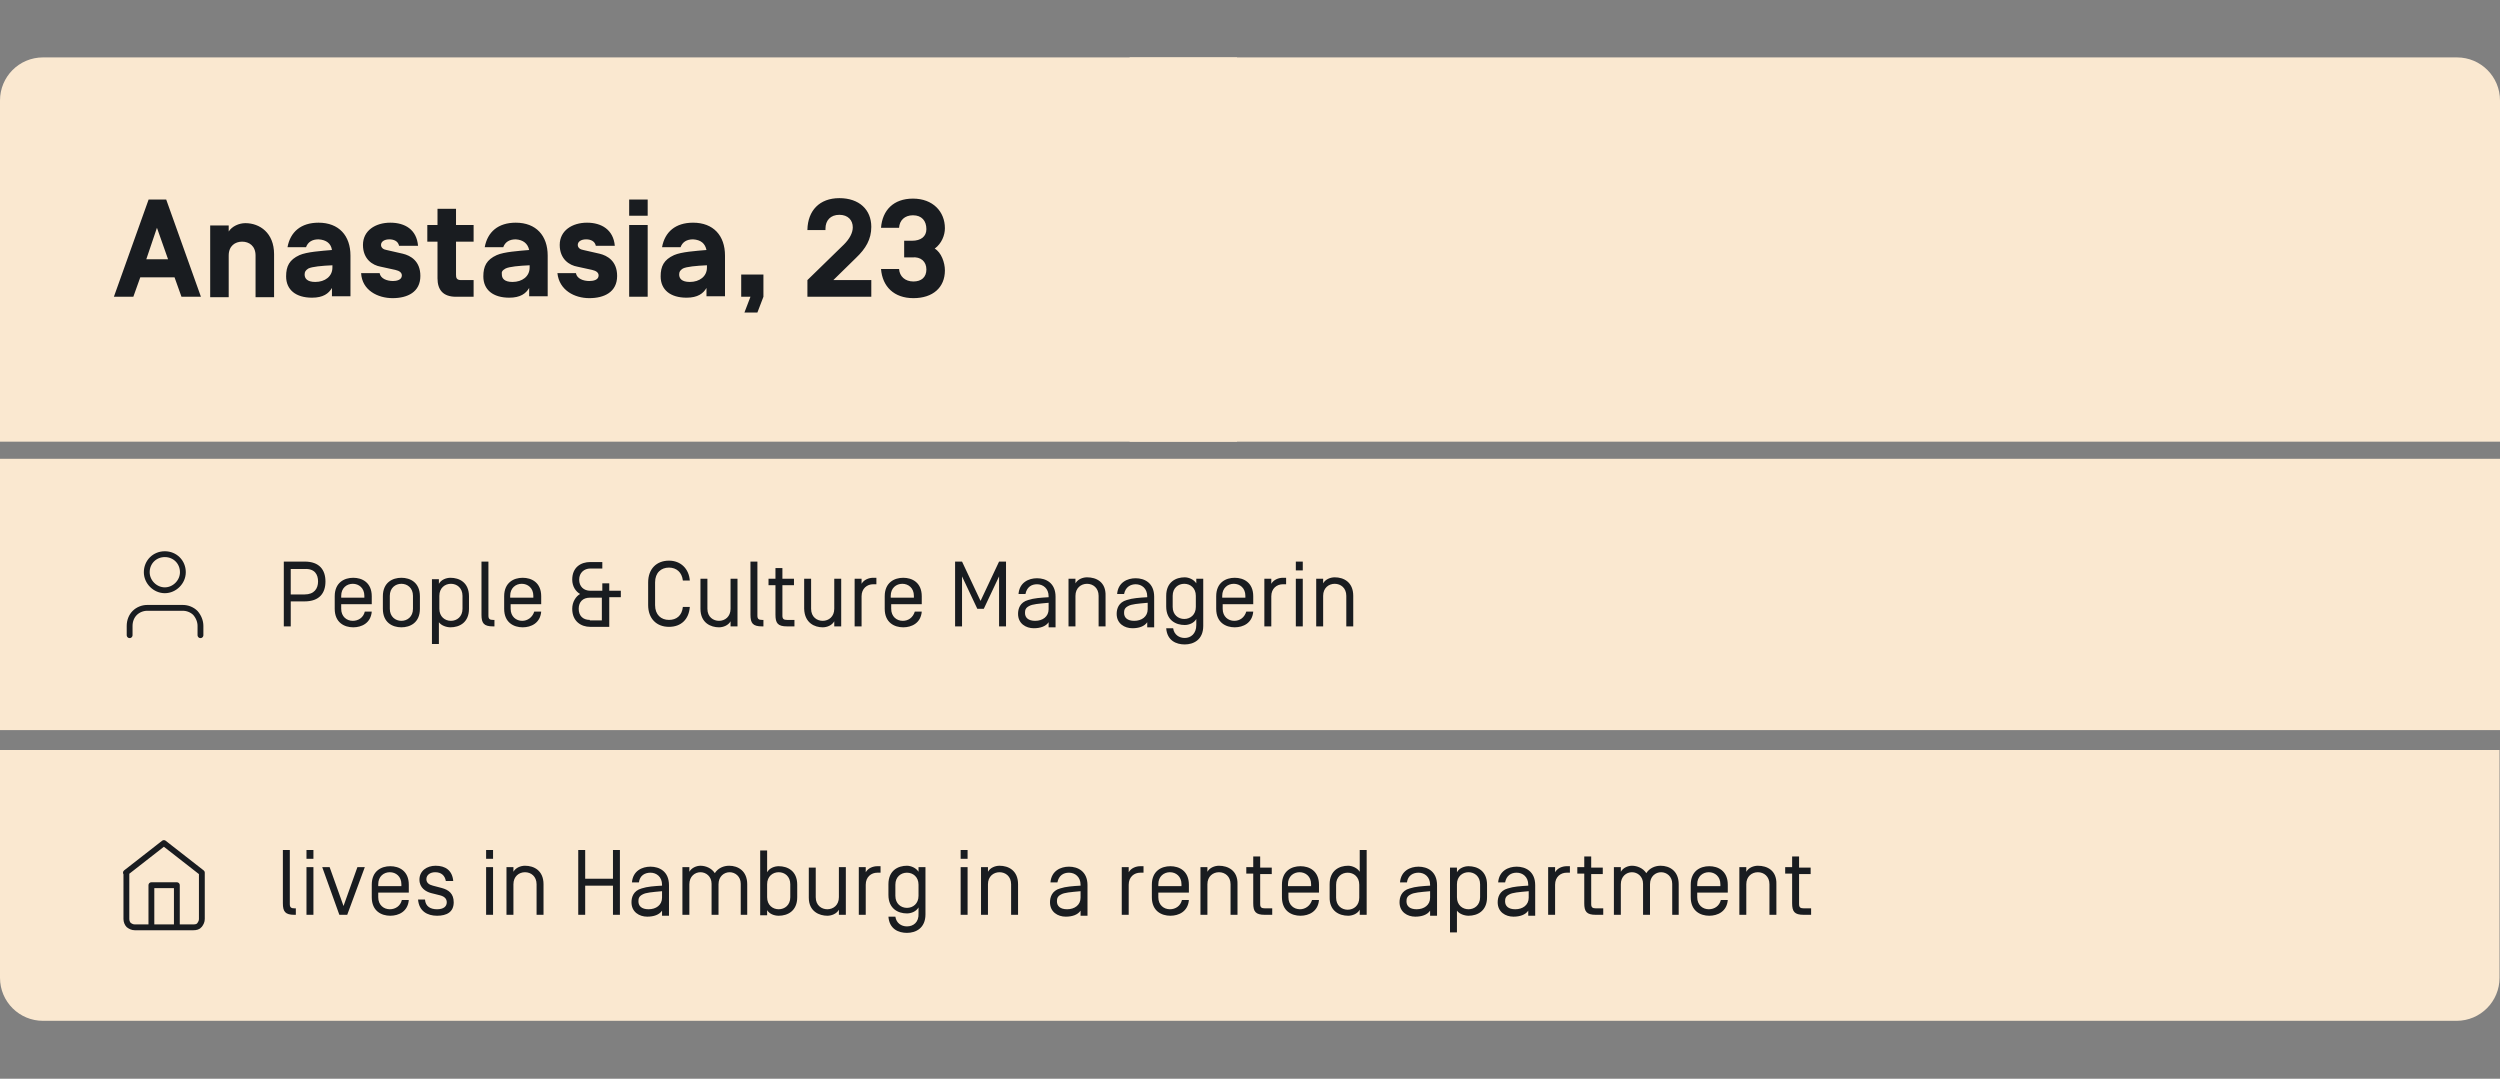
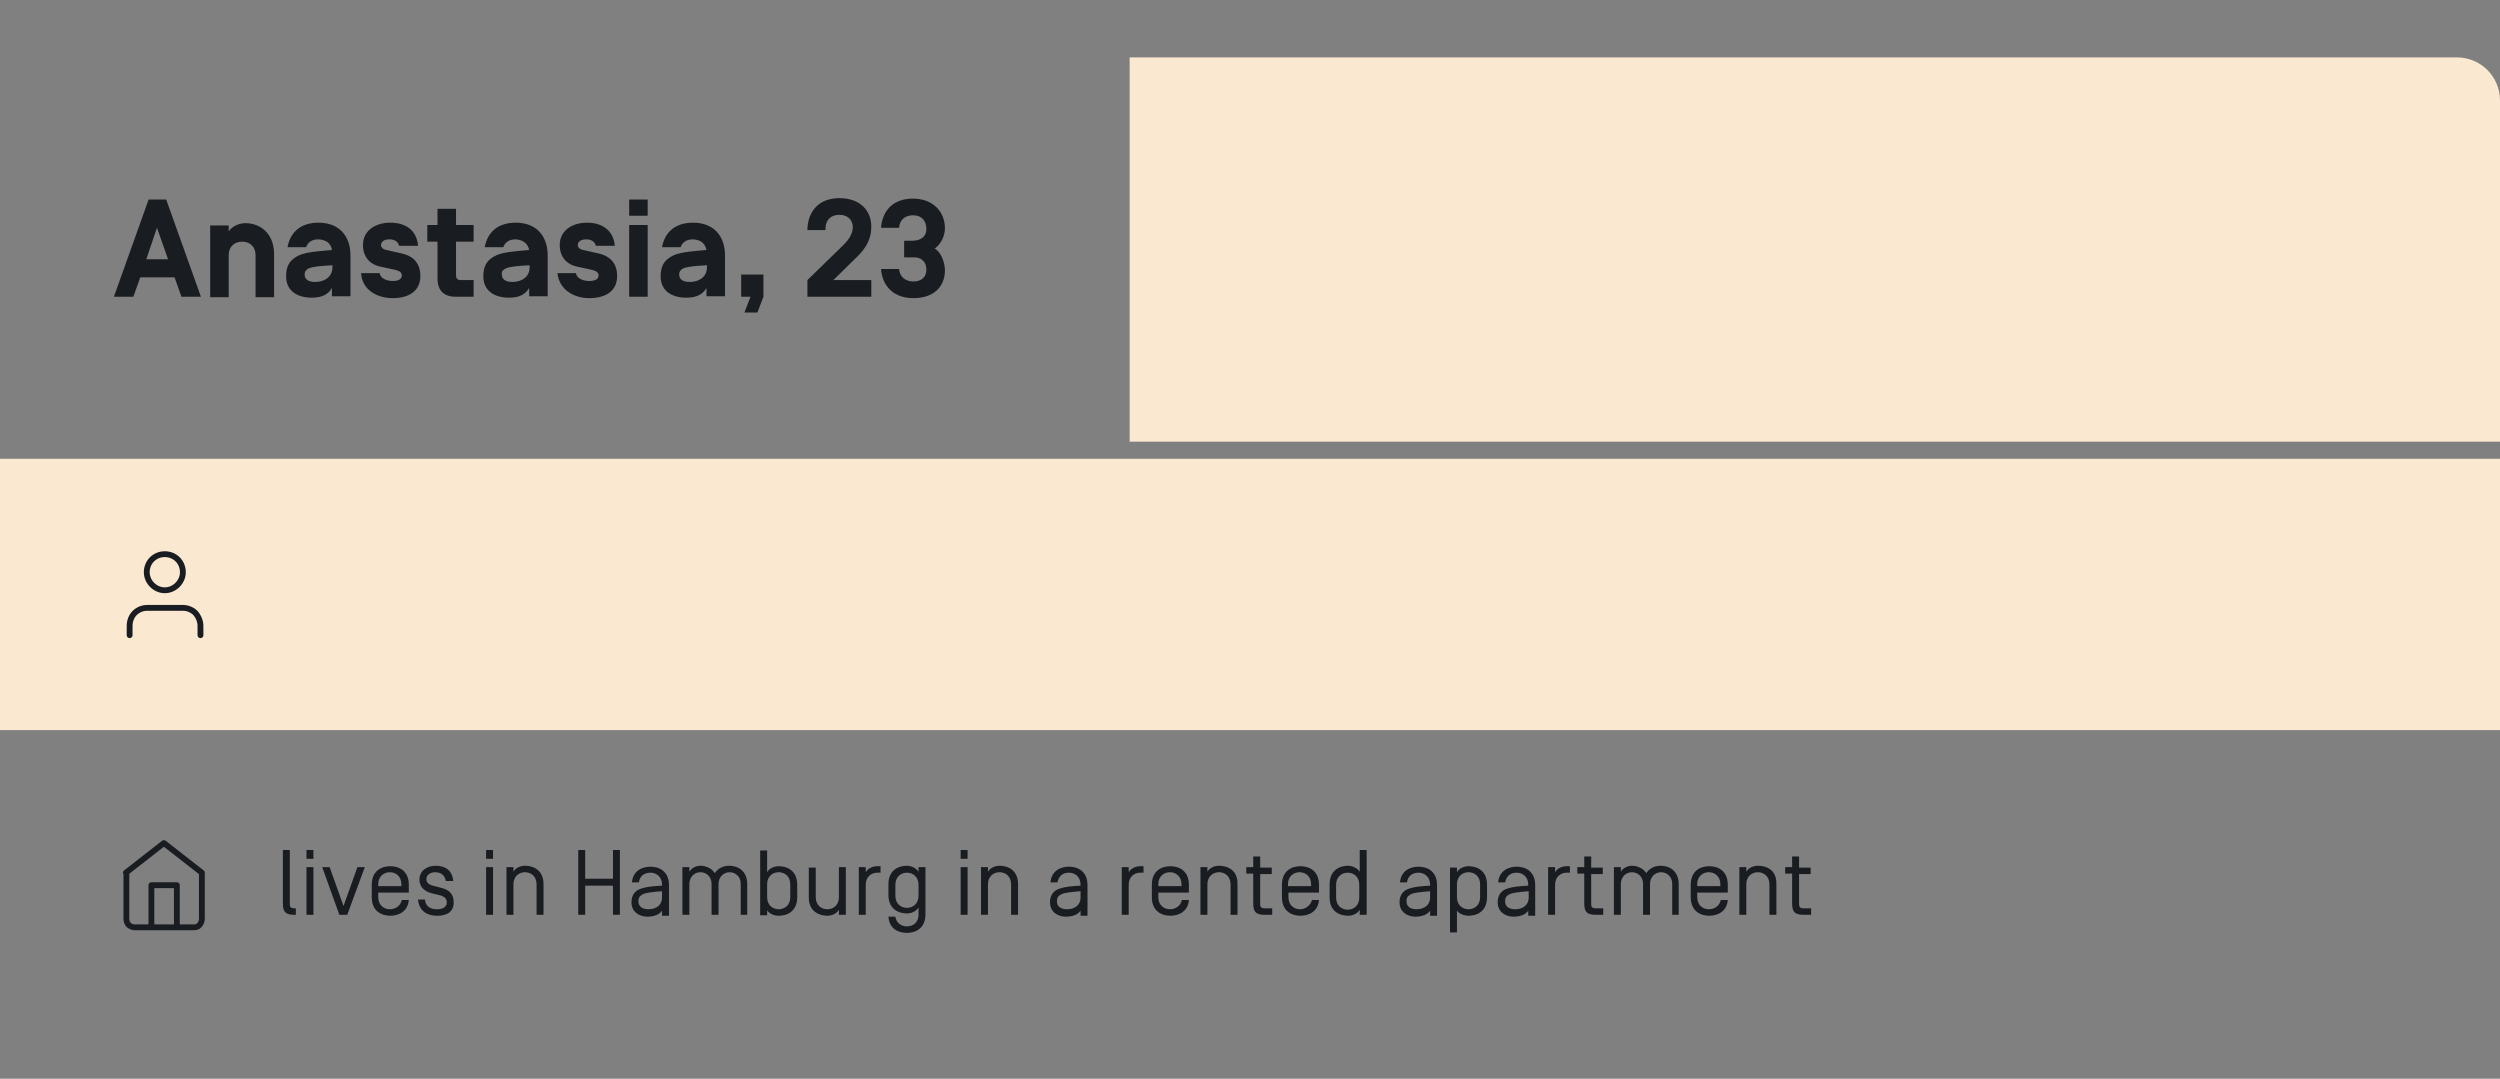
<svg xmlns="http://www.w3.org/2000/svg" xmlns:xlink="http://www.w3.org/1999/xlink" version="1.1" id="Ebene_1" x="0px" y="0px" viewBox="0 0 540 233" style="enable-background:new 0 0 540 233;" xml:space="preserve">
  <rect x="0" y="0" width="540" height="233" fill="#808080" stroke="none" />
  <style type="text/css">
	.st0{fill:#F5CBD2;}
	.st1{fill:#F0B4BE;}
	.st2{fill:#FF916E;}
	.st3{fill:#143B1E;}
	.st4{fill:#191C20;}
	.st5{clip-path:url(#SVGID_00000096036820400900621700000011921749858539292549_);fill:#FAE8D0;}
	.st6{fill:#FAE8D0;}
	.st7{clip-path:url(#SVGID_00000083058754160179418990000011242490922825322629_);fill:#FAE8D0;}
	.st8{clip-path:url(#SVGID_00000083058754160179418990000011242490922825322629_);fill:#191C20;}
	
		.st9{clip-path:url(#SVGID_00000083058754160179418990000011242490922825322629_);fill:none;stroke:#191C20;stroke-width:1.26;stroke-linecap:round;stroke-linejoin:round;}
	.st10{clip-path:url(#SVGID_00000139994318821013323240000001721849930630329248_);fill:#FAE8D0;}
	.st11{clip-path:url(#SVGID_00000093872175106775401090000012165698024296006784_);fill:#FAE8D0;}
	.st12{clip-path:url(#SVGID_00000093872175106775401090000012165698024296006784_);fill:#191C20;}
	
		.st13{clip-path:url(#SVGID_00000093872175106775401090000012165698024296006784_);fill:none;stroke:#191C20;stroke-width:1.26;stroke-linecap:round;stroke-linejoin:round;}
</style>
  <g>
    <defs>
-       <rect id="SVGID_00000104673001877300991880000007274159001499235473_" y="12.4" width="540" height="208.1" />
-     </defs>
+       </defs>
    <clipPath id="SVGID_00000086662036259115860260000015321374497384817552_">
      <use xlink:href="#SVGID_00000104673001877300991880000007274159001499235473_" style="overflow:visible;" />
    </clipPath>
    <path style="clip-path:url(#SVGID_00000086662036259115860260000015321374497384817552_);fill:#FAE8D0;" d="M0,162v49.2   c0,5.2,4.2,9.3,9.3,9.3h521.3c5.2,0,9.3-4.2,9.3-9.3V162H0z" />
  </g>
  <rect y="99.1" class="st6" width="540" height="58.6" />
  <g>
    <defs>
      <rect id="SVGID_00000106120944217517569360000002699733570201353637_" y="12.4" width="540" height="208.1" />
    </defs>
    <clipPath id="SVGID_00000071531885789173456580000007045971926372874913_">
      <use xlink:href="#SVGID_00000106120944217517569360000002699733570201353637_" style="overflow:visible;" />
    </clipPath>
-     <path style="clip-path:url(#SVGID_00000071531885789173456580000007045971926372874913_);fill:#FAE8D0;" d="M9.3,12.4   c-5.2,0-9.3,4.2-9.3,9.3v73.7h267.2v-83H9.3z" />
    <path style="clip-path:url(#SVGID_00000071531885789173456580000007045971926372874913_);fill:#FAE8D0;" d="M530.7,12.4   c5.2,0,9.3,4.2,9.3,9.3v73.7H244v-83H530.7z" />
    <path style="clip-path:url(#SVGID_00000071531885789173456580000007045971926372874913_);fill:#191C20;" d="M200.1,58.2   c0,1.7-1.1,2.6-2.8,2.6c-1.8,0-3-1.1-3.1-2.7v0h-3.9v0c0.3,3.8,2.8,6.3,7,6.3c4.2,0,6.8-2.3,6.8-6c0-1.7-0.8-3.9-2.2-4.7   c1.5-1.1,2.2-2.9,2.2-4.4c0-3.6-2.6-6.4-6.9-6.4c-4.2,0-6.6,2.5-6.9,6.3v0h3.9v0c0.1-1.6,1.2-2.7,3-2.7c1.9,0,2.9,1.2,2.9,3   c0,1.6-1.2,2.5-3.1,2.5h-1.7v3.6h1.7C198.9,55.4,200.1,56.5,200.1,58.2 M178.3,49.7v-0.3c0-1.8,1.1-3,3-3s2.9,1.2,2.9,2.7   c0,1.2-0.7,2.5-1.9,3.7l-7.9,7.7v3.6h13.8v-3.6h-8.2l4.9-4.8c2.1-2,3.3-4,3.3-6.7c0-3.7-2.6-6.2-6.9-6.2c-4.3,0-6.8,2.7-6.9,6.8   v0.1H178.3z M160.1,64.1h2l-1.3,3.4h2.8l1.3-3.4v-4.8h-4.8V64.1z M147.5,58c0.8-0.4,2.9-0.6,5.2-0.7v0.5c0,1.9-1.6,3.1-3.7,3.1   c-1.8,0-2.3-0.8-2.3-1.6C146.7,58.7,146.9,58.4,147.5,58 M152.6,54c-2.3,0.2-5.4,0.4-7,1.1c-2.2,1-2.9,2.4-2.9,4.6   c0,2.9,2.1,4.6,5.6,4.6c2.4,0,3.6-0.9,4.3-2.1v1.8h4v-8.8c0-4.3-2.5-7.1-6.9-7.1c-3.8,0-6.1,2-6.7,5.3h4c0.4-1.1,1.3-1.7,2.7-1.7   C151.4,51.8,152.3,52.6,152.6,54L152.6,54z M139.9,48.6h-4v15.5h4V48.6z M139.9,43.1h-4v3.5h4V43.1z M127.3,64.4c3.2,0,6-1.3,6-4.8   c0-3.2-2.1-4.4-3.8-4.8l-3.5-0.8c-0.7-0.1-1.2-0.5-1.2-1.1c0-0.7,0.7-1.2,1.8-1.2c1,0,1.9,0.4,2.1,1.4h4.1c-0.3-3.5-2.9-5-6-5   c-3.2,0-5.9,1.7-5.9,4.8s2.1,4.4,3.8,4.7l3.2,0.7c0.9,0.2,1.4,0.6,1.4,1.2c0,1-1.2,1.2-2,1.2c-1.3,0-2.7-0.5-2.9-1.7h-4   C120.8,62.7,124.1,64.4,127.3,64.4 M109.2,58c0.8-0.4,2.9-0.6,5.2-0.7v0.5c0,1.9-1.6,3.1-3.7,3.1c-1.8,0-2.3-0.8-2.3-1.6   C108.3,58.7,108.5,58.4,109.2,58 M114.3,54c-2.3,0.2-5.4,0.4-7,1.1c-2.2,1-2.9,2.4-2.9,4.6c0,2.9,2.1,4.6,5.6,4.6   c2.4,0,3.6-0.9,4.3-2.1v1.8h4v-8.8c0-4.3-2.5-7.1-6.9-7.1c-3.8,0-6.1,2-6.7,5.3h4c0.4-1.1,1.3-1.7,2.7-1.7   C113,51.8,114,52.6,114.3,54L114.3,54z M99.6,60.5c-1,0-1.1-0.5-1.1-1.2v-7.1h3.8v-3.6h-3.8v-3.5h-4v3.5h-2.2v3.6h2.2v7.9   c0,2.5,1.2,4,4,4h3.8v-3.6H99.6z M84.8,64.4c3.2,0,6-1.3,6-4.8c0-3.2-2.1-4.4-3.8-4.8l-3.5-0.8c-0.7-0.1-1.2-0.5-1.2-1.1   c0-0.7,0.7-1.2,1.8-1.2c1,0,1.9,0.4,2.1,1.4h4.1c-0.3-3.5-2.8-5-6-5c-3.2,0-5.9,1.7-5.9,4.8s2.1,4.4,3.8,4.7l3.2,0.7   c0.9,0.2,1.4,0.6,1.4,1.2c0,1-1.2,1.2-1.9,1.2c-1.3,0-2.7-0.5-2.9-1.7h-4C78.2,62.7,81.6,64.4,84.8,64.4 M66.6,58   c0.8-0.4,2.9-0.6,5.2-0.7v0.5c0,1.9-1.6,3.1-3.7,3.1c-1.8,0-2.3-0.8-2.3-1.6C65.8,58.7,66,58.4,66.6,58 M71.7,54   c-2.3,0.2-5.4,0.4-7,1.1c-2.2,1-2.9,2.4-2.9,4.6c0,2.9,2.1,4.6,5.6,4.6c2.4,0,3.6-0.9,4.3-2.1v1.8h4v-8.8c0-4.3-2.5-7.1-6.9-7.1   c-3.8,0-6.1,2-6.7,5.3h4c0.4-1.1,1.3-1.7,2.7-1.7C70.5,51.8,71.5,52.6,71.7,54L71.7,54z M59.2,54.9c0-4.6-3.1-6.7-6.2-6.7   c-1.4,0-2.9,0.7-3.6,1.8v-1.3h-4v15.5h4v-9c0-2.1,1.4-3,2.9-3s2.9,0.9,2.9,3v9h4V54.9z M37.7,59.9l1.5,4.2h4.2l-7.5-21h-3.8   l-7.5,21h4.2l1.5-4.2H37.7z M36.3,56h-4.7l2.3-6.8L36.3,56z" />
-     <path style="clip-path:url(#SVGID_00000071531885789173456580000007045971926372874913_);fill:#191C20;" d="M288.3,124.7   c-0.9,0-2,0.4-2.5,1.3v-1h-1.5v10.3h1.5v-6.6c0-1.7,1.2-2.6,2.5-2.6s2.5,0.9,2.5,2.6v6.6h1.5v-6.6   C292.3,125.7,290.2,124.7,288.3,124.7 M281.4,125h-1.5v10.3h1.5V125z M281.4,121.3h-1.5v1.9h1.5V121.3z M274.6,125h-1.5v10.3h1.5   v-6.5c0-1.7,1.2-2.6,2.5-2.6h0.7v-1.4h-0.7c-0.9,0-2,0.4-2.5,1.3V125z M269.1,129.1H264v-0.4c0-1.7,1.2-2.6,2.5-2.6   s2.5,0.9,2.5,2.6V129.1z M266.6,134.1c-1.3,0-2.5-0.9-2.5-2.6v-1h6.6v-1.7c0-3-2.1-4-4-4s-4,1-4,4v2.7c0,3,2.1,4,4,4   c1.8,0,3.8-0.9,4-3.4h-1.5C268.8,133.4,267.8,134.1,266.6,134.1 M253.3,128.7c0-1.7,1.2-2.6,2.5-2.6c1.3,0,2.5,0.9,2.5,2.6v2.4   c0,1.7-1.2,2.6-2.5,2.6c-1.3,0-2.5-0.9-2.5-2.6V128.7z M255.9,137.8c-1.2,0-2.3-0.7-2.5-2.1h-1.5c0.2,2.7,2.2,3.5,4,3.5   c1.9,0,4-1,4-4V125h-1.5v1c-0.5-0.8-1.6-1.3-2.5-1.3c-1.9,0-4,1-4,4v2.3c0,3,2.1,4,4,4c0.9,0,2-0.4,2.5-1.3v1.3   C258.4,136.9,257.2,137.8,255.9,137.8 M247.9,131.6c0,1.6-1.3,2.5-2.9,2.5c-1.5,0-2.2-0.7-2.2-1.7c0-0.6,0.1-1.1,0.9-1.5   c0.7-0.4,2-0.5,4.2-0.7V131.6z M245.3,126.2c1.3,0,2.5,0.9,2.5,2.6v0.2c-1.7,0.1-3.2,0.2-4.4,0.6c-1.8,0.5-2.2,1.9-2.2,3   c0,2.1,1.7,3.1,3.4,3.1c1.4,0,2.6-0.4,3.2-1.3v1.1h1.5v-6.6c0-3-2.1-4-4-4c-1.8,0-3.8,0.9-4,3.4h1.5   C243.1,126.8,244.2,126.2,245.3,126.2 M234.8,124.7c-0.9,0-2,0.4-2.5,1.3v-1h-1.5v10.3h1.5v-6.6c0-1.7,1.2-2.6,2.5-2.6   c1.3,0,2.5,0.9,2.5,2.6v6.6h1.5v-6.6C238.9,125.7,236.8,124.7,234.8,124.7 M226.5,131.6c0,1.6-1.3,2.5-2.9,2.5   c-1.5,0-2.2-0.7-2.2-1.7c0-0.6,0.1-1.1,0.9-1.5c0.7-0.4,2-0.5,4.2-0.7V131.6z M224,126.2c1.3,0,2.5,0.9,2.5,2.6v0.2   c-1.7,0.1-3.2,0.2-4.4,0.6c-1.8,0.5-2.2,1.9-2.2,3c0,2.1,1.7,3.1,3.4,3.1c1.4,0,2.6-0.4,3.2-1.3v1.1h1.5v-6.6c0-3-2.1-4-4-4   c-1.8,0-3.8,0.9-4,3.4h1.5C221.8,126.8,222.8,126.2,224,126.2 M211.8,129.8l-4-8.5h-1.5v14h1.5v-10.8l3.3,7h1.4l3.3-7v10.8h1.5v-14   h-1.5L211.8,129.8z M197.5,129.1h-5.1v-0.4c0-1.7,1.2-2.6,2.5-2.6c1.3,0,2.5,0.9,2.5,2.6V129.1z M195,134.1c-1.3,0-2.5-0.9-2.5-2.6   v-1h6.6v-1.7c0-3-2.1-4-4-4c-1.9,0-4,1-4,4v2.7c0,3,2.1,4,4,4c1.8,0,3.8-0.9,4-3.4h-1.5C197.2,133.4,196.2,134.1,195,134.1    M186.1,125h-1.5v10.3h1.5v-6.5c0-1.7,1.2-2.6,2.5-2.6h0.7v-1.4h-0.7c-0.9,0-2,0.4-2.5,1.3V125z M177.7,135.5c0.9,0,2-0.4,2.5-1.3   v1.1h1.5V125h-1.5v6.5c0,1.7-1.2,2.6-2.5,2.6c-1.2,0-2.5-0.8-2.5-2.6V125h-1.5v6.5C173.8,134.6,176,135.5,177.7,135.5 M169,126.4   h2.5V125H169v-2.3h-1.5v2.3H166v1.4h1.5v6.4c0,1.8,0.5,2.5,2.5,2.5h1.6v-1.4H170c-0.7,0-1-0.2-1-0.9V126.4z M163.6,121.3h-1.5v11.5   c0,1.8,0.5,2.5,2.5,2.5h0.3v-1.4h-0.3c-0.7,0-1-0.2-1-0.9V121.3z M155.3,135.5c0.9,0,2-0.4,2.5-1.3v1.1h1.5V125h-1.5v6.5   c0,1.7-1.2,2.6-2.5,2.6c-1.2,0-2.5-0.8-2.5-2.6V125h-1.5v6.5C151.3,134.6,153.6,135.5,155.3,135.5 M144.5,121.1   c-2.7,0-4.5,1.8-4.5,4.7v4.9c0,2.9,1.8,4.7,4.5,4.7c2.6,0,4.3-1.6,4.5-4.3h-1.5c-0.2,1.9-1.4,2.8-3,2.8c-1.7,0-3-1.1-3-3.2v-4.9   c0-2.1,1.3-3.2,3-3.2c1.6,0,2.8,1,3,2.8h1.5C148.8,122.8,147,121.1,144.5,121.1 M127.4,133.9c-1.5,0-2.4-0.9-2.4-2.4   s0.9-2.4,2.4-2.4h2.6v4.9H127.4z M130.1,122.8v-1.4h-2.6c-2,0-3.9,1.1-3.9,3.8c0,1.5,0.8,2.6,1.7,3.1c-0.9,0.5-1.7,1.7-1.7,3.2   c0,2.7,1.9,3.9,3.9,3.9h4.1V129h2.5v-1.4h-2.5V126h-1.5v1.6h-2.6c-1.4,0-2.4-0.9-2.4-2.4s1.1-2.4,2.4-2.4H130.1z M115.3,129.1h-5.1   v-0.4c0-1.7,1.2-2.6,2.5-2.6c1.3,0,2.5,0.9,2.5,2.6V129.1z M112.8,134.1c-1.3,0-2.5-0.9-2.5-2.6v-1h6.6v-1.7c0-3-2.1-4-4-4   c-1.9,0-4,1-4,4v2.7c0,3,2.1,4,4,4c1.8,0,3.8-0.9,4-3.4h-1.5C115,133.4,113.9,134.1,112.8,134.1 M105.5,121.3H104v11.5   c0,1.8,0.5,2.5,2.5,2.5h0.3v-1.4h-0.3c-0.7,0-1-0.2-1-0.9V121.3z M99.9,131.5c0,1.7-1.2,2.6-2.5,2.6c-1.3,0-2.5-0.9-2.5-2.6v-2.8   c0-1.7,1.2-2.6,2.5-2.6c1.3,0,2.5,0.9,2.5,2.6V131.5z M97.3,135.5c1.9,0,4-1,4-4v-2.7c0-3-2.1-4-4-4c-0.9,0-2,0.4-2.5,1.3v-1h-1.5   v14h1.5v-4.7C95.3,135.1,96.4,135.5,97.3,135.5 M90.7,128.8c0-3-2.1-4-4-4c-1.9,0-4,1-4,4v2.7c0,3,2.1,4,4,4c1.9,0,4-1,4-4V128.8z    M89.2,131.5c0,1.7-1.2,2.6-2.5,2.6c-1.3,0-2.5-0.9-2.5-2.6v-2.8c0-1.7,1.2-2.6,2.5-2.6c1.3,0,2.5,0.9,2.5,2.6V131.5z M78.8,129.1   h-5.1v-0.4c0-1.7,1.2-2.6,2.5-2.6c1.3,0,2.5,0.9,2.5,2.6V129.1z M76.2,134.1c-1.3,0-2.5-0.9-2.5-2.6v-1h6.6v-1.7c0-3-2.1-4-4-4   s-4,1-4,4v2.7c0,3,2.1,4,4,4c1.8,0,3.8-0.9,4-3.4h-1.5C78.5,133.4,77.4,134.1,76.2,134.1 M68.7,125.6c0,1.5-0.8,2.8-2.9,2.8h-3   v-5.5h3C68,122.8,68.7,124.1,68.7,125.6 M70.3,125.6c0-2.5-1.3-4.3-4.5-4.3h-4.5v14h1.5v-5.4h3C69,129.9,70.3,128.1,70.3,125.6" />
    <path style="clip-path:url(#SVGID_00000071531885789173456580000007045971926372874913_);fill:none;stroke:#191C20;stroke-width:1.26;stroke-linecap:round;stroke-linejoin:round;" d="   M35.6,127.5c2.1,0,3.9-1.8,3.9-3.9c0-2.2-1.7-3.9-3.9-3.9s-3.9,1.7-3.9,3.9C31.7,125.7,33.5,127.5,35.6,127.5z M43.3,137.2v-2   c0-1-0.4-2-1.1-2.8c-0.7-0.7-1.7-1.1-2.7-1.1h-7.7c-1,0-2,0.4-2.7,1.1c-0.7,0.7-1.1,1.7-1.1,2.8v2" />
    <path style="clip-path:url(#SVGID_00000071531885789173456580000007045971926372874913_);fill:none;stroke:#191C20;stroke-width:1.26;stroke-linecap:round;stroke-linejoin:round;" d="   M32.7,200.3v-9.1h5.5v9.1 M27.2,188.5l8.2-6.4l8.2,6.4v10c0,0.5-0.2,0.9-0.5,1.3s-0.8,0.5-1.3,0.5H29.1c-0.5,0-0.9-0.2-1.3-0.5   c-0.3-0.3-0.5-0.8-0.5-1.3V188.5z" />
    <path style="clip-path:url(#SVGID_00000071531885789173456580000007045971926372874913_);fill:#191C20;" d="M388.6,188.8h2.5v-1.4   h-2.5V185h-1.5v2.3h-1.5v1.4h1.5v6.4c0,1.8,0.5,2.5,2.5,2.5h1.6v-1.4h-1.6c-0.7,0-1-0.2-1-0.9V188.8z M379.7,187   c-0.9,0-2,0.4-2.5,1.3v-1h-1.5v10.3h1.5v-6.6c0-1.7,1.2-2.6,2.5-2.6c1.3,0,2.5,0.9,2.5,2.6v6.6h1.5v-6.6   C383.8,188,381.7,187,379.7,187 M371.7,191.4h-5.1v-0.4c0-1.7,1.2-2.6,2.5-2.6s2.5,0.9,2.5,2.6V191.4z M369.1,196.4   c-1.3,0-2.5-0.9-2.5-2.6v-1h6.6v-1.7c0-3-2.1-4-4-4c-1.9,0-4,1-4,4v2.7c0,3,2.1,4,4,4c1.8,0,3.8-0.9,4-3.4h-1.5   C371.4,195.7,370.3,196.4,369.1,196.4 M362.6,197.6v-6.6c0-2.9-2-4-3.9-4c-1.2,0-2.4,0.5-3.1,1.6c-0.7-1.1-2-1.6-3.1-1.6   c-0.8,0-1.9,0.4-2.4,1.3v-1h-1.5v10.3h1.5v-6.6c0-1.7,1.2-2.6,2.4-2.6c1.2,0,2.4,0.9,2.4,2.5v6.7h1.5v-6.6c0-1.7,1.2-2.6,2.4-2.6   c1.2,0,2.4,0.9,2.4,2.5v6.7H362.6z M343.7,188.8h2.5v-1.4h-2.5V185h-1.5v2.3h-1.5v1.4h1.5v6.4c0,1.8,0.5,2.5,2.5,2.5h1.6v-1.4h-1.6   c-0.7,0-1-0.2-1-0.9V188.8z M335.9,187.3h-1.5v10.3h1.5v-6.5c0-1.7,1.2-2.6,2.5-2.6h0.7v-1.4h-0.7c-0.9,0-2,0.4-2.5,1.3V187.3z    M330.2,193.9c0,1.6-1.3,2.5-2.9,2.5c-1.5,0-2.2-0.7-2.2-1.7c0-0.6,0.1-1.1,0.9-1.5c0.7-0.4,2-0.5,4.2-0.7V193.9z M327.6,188.5   c1.3,0,2.5,0.9,2.5,2.6v0.2c-1.7,0.1-3.2,0.2-4.4,0.6c-1.8,0.5-2.2,1.9-2.2,3c0,2.1,1.7,3.1,3.4,3.1c1.4,0,2.6-0.4,3.2-1.3v1.1h1.5   v-6.6c0-3-2.1-4-4-4c-1.8,0-3.8,0.9-4,3.4h1.5C325.4,189.1,326.4,188.5,327.6,188.5 M319.7,193.8c0,1.7-1.2,2.6-2.5,2.6   c-1.3,0-2.5-0.9-2.5-2.6v-2.8c0-1.7,1.2-2.6,2.5-2.6c1.3,0,2.5,0.9,2.5,2.6V193.8z M317.2,197.8c1.9,0,4-1,4-4v-2.7c0-3-2.1-4-4-4   c-0.9,0-2,0.4-2.5,1.3v-1h-1.5v14h1.5v-4.7C315.2,197.4,316.3,197.8,317.2,197.8 M308.9,193.9c0,1.6-1.3,2.5-2.9,2.5   c-1.5,0-2.2-0.7-2.2-1.7c0-0.6,0.1-1.1,0.9-1.5c0.7-0.4,2-0.5,4.2-0.7V193.9z M306.4,188.5c1.3,0,2.5,0.9,2.5,2.6v0.2   c-1.7,0.1-3.2,0.2-4.4,0.6c-1.8,0.5-2.2,1.9-2.2,3c0,2.1,1.7,3.1,3.4,3.1c1.4,0,2.6-0.4,3.2-1.3v1.1h1.5v-6.6c0-3-2.1-4-4-4   c-1.8,0-3.8,0.9-4,3.4h1.5C304.1,189.1,305.2,188.5,306.4,188.5 M288.6,191.1c0-1.7,1.2-2.6,2.5-2.6s2.5,0.9,2.5,2.6v2.8   c0,1.7-1.2,2.6-2.5,2.6s-2.5-0.9-2.5-2.6V191.1z M291.2,197.8c0.9,0,2-0.4,2.5-1.3v1.1h1.5v-14h-1.5v4.7c-0.5-0.8-1.6-1.3-2.5-1.3   c-1.9,0-4,1-4,4v2.7C287.1,196.8,289.3,197.8,291.2,197.8 M283.3,191.4h-5.1v-0.4c0-1.7,1.2-2.6,2.5-2.6s2.5,0.9,2.5,2.6V191.4z    M280.8,196.4c-1.3,0-2.5-0.9-2.5-2.6v-1h6.6v-1.7c0-3-2.1-4-4-4s-4,1-4,4v2.7c0,3,2.1,4,4,4c1.8,0,3.8-0.9,4-3.4h-1.5   C283,195.7,281.9,196.4,280.8,196.4 M272.2,188.8h2.5v-1.4h-2.5V185h-1.5v2.3h-1.5v1.4h1.5v6.4c0,1.8,0.5,2.5,2.5,2.5h1.6v-1.4   h-1.6c-0.7,0-1-0.2-1-0.9V188.8z M263.3,187c-0.9,0-2,0.4-2.5,1.3v-1h-1.5v10.3h1.5v-6.6c0-1.7,1.2-2.6,2.5-2.6   c1.3,0,2.5,0.9,2.5,2.6v6.6h1.5v-6.6C267.4,188,265.2,187,263.3,187 M255.3,191.4h-5.1v-0.4c0-1.7,1.2-2.6,2.5-2.6   c1.3,0,2.5,0.9,2.5,2.6V191.4z M252.7,196.4c-1.3,0-2.5-0.9-2.5-2.6v-1h6.6v-1.7c0-3-2.1-4-4-4c-1.9,0-4,1-4,4v2.7c0,3,2.1,4,4,4   c1.8,0,3.8-0.9,4-3.4h-1.5C255,195.7,253.9,196.4,252.7,196.4 M243.8,187.3h-1.5v10.3h1.5v-6.5c0-1.7,1.2-2.6,2.5-2.6h0.7v-1.4   h-0.7c-0.9,0-2,0.4-2.5,1.3V187.3z M233.4,193.9c0,1.6-1.3,2.5-2.9,2.5c-1.5,0-2.2-0.7-2.2-1.7c0-0.6,0.1-1.1,0.9-1.5   c0.7-0.4,2-0.5,4.2-0.7V193.9z M230.9,188.5c1.3,0,2.5,0.9,2.5,2.6v0.2c-1.7,0.1-3.2,0.2-4.4,0.6c-1.8,0.5-2.2,1.9-2.2,3   c0,2.1,1.7,3.1,3.4,3.1c1.4,0,2.6-0.4,3.2-1.3v1.1h1.5v-6.6c0-3-2.1-4-4-4c-1.8,0-3.8,0.9-4,3.4h1.5   C228.7,189.1,229.7,188.5,230.9,188.5 M215.9,187c-0.9,0-2,0.4-2.5,1.3v-1h-1.5v10.3h1.5v-6.6c0-1.7,1.2-2.6,2.5-2.6   c1.3,0,2.5,0.9,2.5,2.6v6.6h1.5v-6.6C219.9,188,217.8,187,215.9,187 M209,187.3h-1.5v10.3h1.5V187.3z M209,183.6h-1.5v1.9h1.5   V183.6z M193.4,191.1c0-1.7,1.2-2.6,2.5-2.6s2.5,0.9,2.5,2.6v2.4c0,1.7-1.2,2.6-2.5,2.6s-2.5-0.9-2.5-2.6V191.1z M195.9,200.1   c-1.2,0-2.3-0.7-2.5-2.1h-1.5c0.2,2.7,2.2,3.5,4,3.5c1.9,0,4-1,4-4v-10.2h-1.5v1c-0.5-0.8-1.6-1.3-2.5-1.3c-1.9,0-4,1-4,4v2.3   c0,3,2.1,4,4,4c0.9,0,2-0.4,2.5-1.3v1.3C198.5,199.2,197.3,200.1,195.9,200.1 M187,187.3h-1.5v10.3h1.5v-6.5c0-1.7,1.2-2.6,2.5-2.6   h0.7v-1.4h-0.7c-0.9,0-2,0.4-2.5,1.3V187.3z M178.7,197.8c0.9,0,2-0.4,2.5-1.3v1.1h1.5v-10.3h-1.5v6.5c0,1.7-1.2,2.6-2.5,2.6   c-1.2,0-2.5-0.8-2.5-2.6v-6.4h-1.5v6.5C174.7,196.9,177,197.8,178.7,197.8 M170.7,193.8c0,1.7-1.2,2.6-2.5,2.6   c-1.3,0-2.5-0.9-2.5-2.6v-2.8c0-1.7,1.2-2.6,2.5-2.6c1.3,0,2.5,0.9,2.5,2.6V193.8z M168.2,197.8c1.9,0,4-1,4-4v-2.7c0-3-2.1-4-4-4   c-0.9,0-2,0.4-2.5,1.3v-4.7h-1.5v14h1.5v-1.1C166.2,197.4,167.2,197.8,168.2,197.8 M161.4,197.6v-6.6c0-2.9-2-4-3.9-4   c-1.2,0-2.4,0.5-3.1,1.6c-0.7-1.1-2-1.6-3.1-1.6c-0.8,0-1.9,0.4-2.4,1.3v-1h-1.5v10.3h1.5v-6.6c0-1.7,1.2-2.6,2.4-2.6   c1.2,0,2.4,0.9,2.4,2.5v6.7h1.5v-6.6c0-1.7,1.2-2.6,2.4-2.6c1.2,0,2.4,0.9,2.4,2.5v6.7H161.4z M143,193.9c0,1.6-1.3,2.5-2.9,2.5   c-1.5,0-2.2-0.7-2.2-1.7c0-0.6,0.1-1.1,0.9-1.5c0.7-0.4,2-0.5,4.2-0.7V193.9z M140.5,188.5c1.3,0,2.5,0.9,2.5,2.6v0.2   c-1.7,0.1-3.2,0.2-4.4,0.6c-1.8,0.5-2.2,1.9-2.2,3c0,2.1,1.7,3.1,3.4,3.1c1.4,0,2.6-0.4,3.2-1.3v1.1h1.5v-6.6c0-3-2.1-4-4-4   c-1.8,0-3.8,0.9-4,3.4h1.5C138.2,189.1,139.3,188.5,140.5,188.5 M132.4,189.8h-6v-6.2h-1.5v14h1.5v-6.3h6v6.3h1.5v-14h-1.5V189.8z    M113.4,187c-0.9,0-2,0.4-2.5,1.3v-1h-1.5v10.3h1.5v-6.6c0-1.7,1.2-2.6,2.5-2.6c1.3,0,2.5,0.9,2.5,2.6v6.6h1.5v-6.6   C117.4,188,115.3,187,113.4,187 M106.5,187.3H105v10.3h1.5V187.3z M106.5,183.6H105v1.9h1.5V183.6z M97.9,190.3   c-0.2-2.3-1.7-3.3-3.8-3.3c-1.9,0-3.5,1.1-3.5,3c0,1.8,1.4,2.6,2.5,2.9l2,0.5c1.1,0.3,1.4,0.9,1.4,1.5c0,0.9-0.7,1.5-2.1,1.5   c-1.4,0-2.5-0.6-2.6-2.1h-1.5c0.2,2.5,2,3.5,4.1,3.5c2.1,0,3.6-0.8,3.6-2.9c0-1.9-1.1-2.7-2.6-3.1l-1.9-0.5   c-0.8-0.2-1.4-0.6-1.4-1.4c0-0.9,0.8-1.5,1.9-1.5c1.3,0,2.1,0.7,2.3,1.9H97.9z M86.8,191.4h-5.1v-0.4c0-1.7,1.2-2.6,2.5-2.6   c1.3,0,2.5,0.9,2.5,2.6V191.4z M84.2,196.4c-1.3,0-2.5-0.9-2.5-2.6v-1h6.6v-1.7c0-3-2.1-4-4-4c-1.9,0-4,1-4,4v2.7c0,3,2.1,4,4,4   c1.8,0,3.8-0.9,4-3.4h-1.5C86.5,195.7,85.4,196.4,84.2,196.4 M78.8,187.3h-1.6l-3,8.4l-3-8.4h-1.6l3.7,10.3h1.7L78.8,187.3z    M67.7,187.3h-1.5v10.3h1.5V187.3z M67.7,183.6h-1.5v1.9h1.5V183.6z M62.6,183.6h-1.5v11.5c0,1.8,0.5,2.5,2.5,2.5h0.3v-1.4h-0.3   c-0.7,0-1-0.2-1-0.9V183.6z" />
  </g>
</svg>